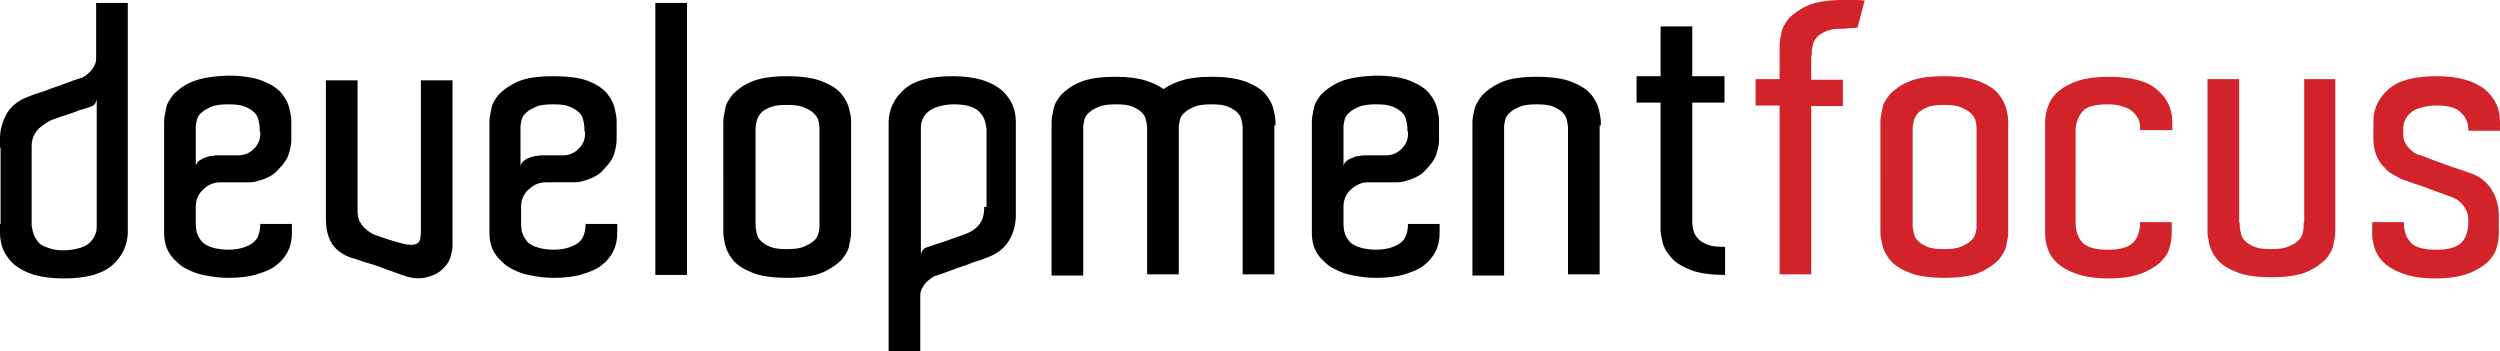
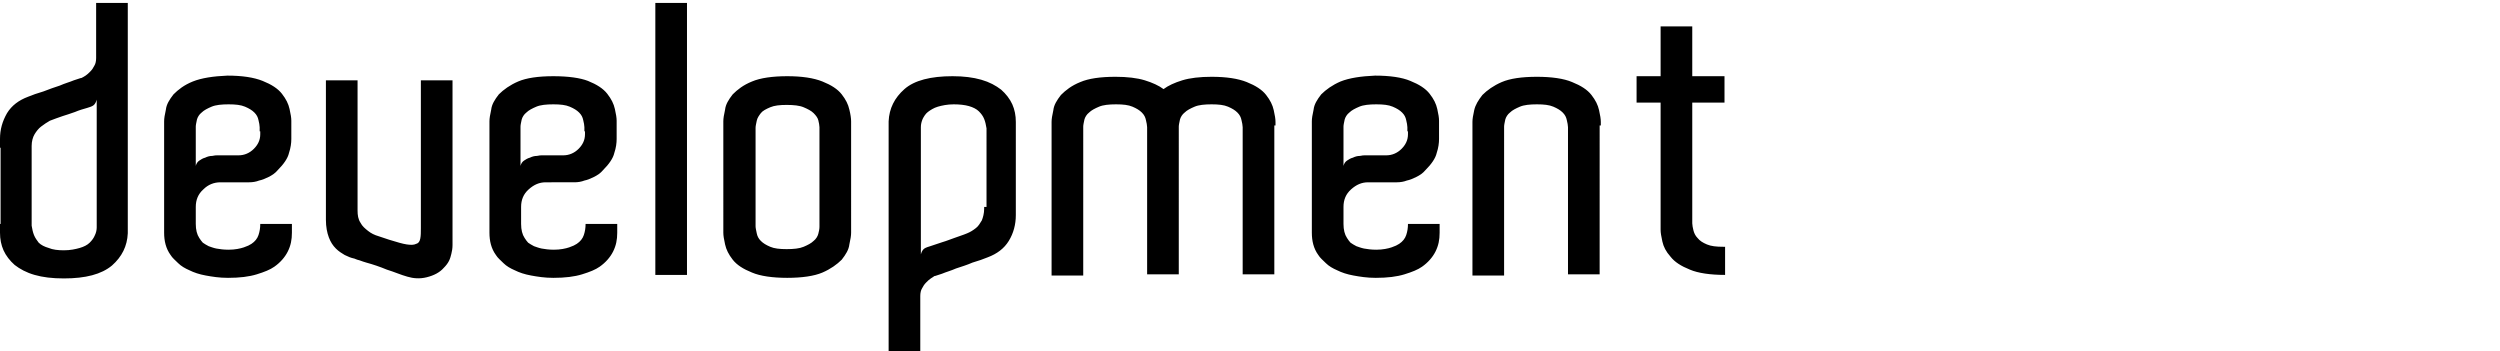
<svg xmlns="http://www.w3.org/2000/svg" xmlns:xlink="http://www.w3.org/1999/xlink" version="1.1" id="Layer_1" x="0px" y="0px" viewBox="0 0 426.5 59.9" style="enable-background:new 0 0 426.5 59.9;" xml:space="preserve">
  <style type="text/css">
	.st0{clip-path:url(#SVGID_2_);fill:#D2232A;}
	.st1{clip-path:url(#SVGID_2_);}
</style>
  <g>
    <defs>
      <rect id="SVGID_1_" width="426.5" height="59.9" />
    </defs>
    <clipPath id="SVGID_2_">
      <use xlink:href="#SVGID_1_" style="overflow:visible;" />
    </clipPath>
-     <path class="st0" d="M421.1,22.3h5.4v-1.5c0-1.1-0.2-2.1-0.6-3c-0.4-0.9-1.1-1.8-1.9-2.5c-0.9-0.7-2-1.3-3.4-1.7   c-1.4-0.4-3-0.6-4.9-0.6c-3.8,0-6.5,0.7-8.2,2.2c-1.7,1.5-2.6,3.3-2.6,5.5v3.1c0,1,0.2,1.9,0.5,2.7c0.3,0.8,0.8,1.5,1.3,2   c0.5,0.6,1,1,1.6,1.3c0.6,0.3,1,0.6,1.5,0.8c0.4,0.1,1.1,0.4,2,0.7c0.9,0.3,1.9,0.6,2.8,1c1.1,0.4,2.3,0.8,3.6,1.3   c0.6,0.2,1.1,0.5,1.5,0.9c0.4,0.3,0.7,0.8,1,1.3c0.3,0.5,0.4,1.2,0.4,2c0,1.6-0.4,2.8-1.2,3.6c-0.8,0.8-2.2,1.2-4.3,1.2   c-2.1,0-3.6-0.4-4.3-1.2c-0.8-0.8-1.2-2-1.2-3.5h-5.4v1.9c0,0.8,0.1,1.6,0.4,2.5c0.3,0.9,0.8,1.8,1.6,2.5c0.8,0.8,1.9,1.4,3.3,1.9   c1.4,0.5,3.2,0.8,5.5,0.8c2.3,0,4.1-0.3,5.5-0.8c1.4-0.5,2.5-1.2,3.3-1.9c0.8-0.8,1.4-1.6,1.6-2.5c0.3-0.9,0.4-1.8,0.4-2.5v-3   c0-1.6-0.4-3.1-1.2-4.4c-0.8-1.3-2-2.3-3.5-2.8c-0.8-0.3-1.6-0.6-2.6-0.9c-1-0.3-1.9-0.7-2.8-1c-0.9-0.3-1.7-0.6-2.4-0.9   c-0.7-0.3-1.1-0.4-1.3-0.4c-0.2-0.1-0.4-0.2-0.7-0.4c-0.3-0.2-0.5-0.4-0.8-0.7c-0.3-0.3-0.5-0.6-0.7-1c-0.2-0.4-0.3-0.8-0.3-1.3   v-1.2c0-0.4,0.1-0.9,0.3-1.3c0.2-0.4,0.5-0.9,0.9-1.2c0.4-0.4,1-0.7,1.7-0.9c0.7-0.2,1.6-0.4,2.7-0.4c2.1,0,3.6,0.4,4.3,1.3   C420.7,20,421.1,21,421.1,22.3 M398.5,13.5h-5.4v24.5h-0.1v0.7c0,0.4-0.1,0.8-0.2,1.2c-0.1,0.4-0.4,0.9-0.8,1.2   c-0.4,0.4-0.9,0.7-1.7,1c-0.7,0.3-1.7,0.4-2.9,0.4c-1.2,0-2.1-0.1-2.8-0.4s-1.2-0.6-1.6-1c-0.4-0.4-0.6-0.8-0.7-1.3   c-0.1-0.5-0.2-0.9-0.2-1.2v-0.6h-0.1V13.5h-5.4v25.4v0.7c0,0.5,0.1,1.1,0.3,2c0.2,0.9,0.6,1.7,1.3,2.6c0.7,0.9,1.8,1.6,3.3,2.2   c1.4,0.6,3.5,0.9,6,0.9s4.6-0.3,6-0.9c1.4-0.6,2.5-1.4,3.3-2.2c0.7-0.9,1.2-1.7,1.3-2.6c0.2-0.9,0.3-1.5,0.3-2v-1.2V13.5z    M370.6,22.3v-1.5c0-2.2-0.9-4.1-2.6-5.5c-1.7-1.5-4.5-2.2-8.3-2.2c-1.9,0-3.6,0.2-4.9,0.6c-1.4,0.4-2.5,1-3.4,1.7   c-0.9,0.7-1.5,1.5-1.9,2.5c-0.4,0.9-0.6,1.9-0.6,3v1.5v14.4v3c0,0.8,0.1,1.6,0.4,2.5c0.3,0.9,0.8,1.8,1.6,2.5   c0.8,0.8,1.9,1.4,3.3,1.9c1.4,0.5,3.2,0.8,5.5,0.8c2.3,0,4.1-0.3,5.5-0.8c1.4-0.5,2.5-1.2,3.3-1.9c0.8-0.8,1.4-1.6,1.6-2.5   c0.3-0.9,0.4-1.8,0.4-2.5v-1.9h-5.4c0,1.5-0.4,2.7-1.2,3.5c-0.8,0.8-2.2,1.2-4.3,1.2c-2.1,0-3.5-0.4-4.3-1.2   c-0.8-0.8-1.2-2-1.2-3.6V22.3c0-1.2,0.4-2.3,1.1-3.2c0.7-0.9,2.2-1.3,4.3-1.3c1.1,0,1.9,0.1,2.7,0.4c0.7,0.2,1.3,0.5,1.7,0.9   c0.4,0.4,0.7,0.8,0.9,1.2c0.2,0.4,0.3,0.9,0.3,1.3v0.6H370.6z M337.2,38.7c0,0.4-0.1,0.8-0.2,1.2c-0.1,0.4-0.4,0.9-0.8,1.2   c-0.4,0.4-1,0.7-1.7,1c-0.7,0.3-1.7,0.4-2.9,0.4c-1.2,0-2.1-0.1-2.8-0.4c-0.7-0.3-1.2-0.6-1.6-1c-0.4-0.4-0.6-0.8-0.7-1.3   c-0.1-0.5-0.2-0.9-0.2-1.2V38V22.4v-0.6c0-0.3,0.1-0.7,0.2-1.2c0.1-0.5,0.4-0.9,0.7-1.3c0.4-0.4,0.9-0.7,1.6-1   c0.7-0.3,1.6-0.4,2.8-0.4c1.2,0,2.2,0.1,2.9,0.4c0.7,0.3,1.3,0.6,1.7,1c0.4,0.4,0.7,0.8,0.8,1.2c0.1,0.4,0.2,0.9,0.2,1.2v0.7V38   V38.7z M342.6,20.7c0-0.5-0.1-1.2-0.3-2c-0.2-0.9-0.6-1.7-1.3-2.6c-0.7-0.9-1.8-1.6-3.3-2.2c-1.5-0.6-3.5-0.9-6-0.9   c-2.6,0-4.6,0.3-6,0.9c-1.5,0.6-2.5,1.4-3.3,2.2c-0.7,0.9-1.2,1.7-1.3,2.6c-0.2,0.9-0.3,1.5-0.3,2V39v0.7c0,0.5,0.1,1.1,0.3,2   c0.2,0.9,0.6,1.7,1.3,2.6c0.7,0.9,1.8,1.6,3.3,2.2c1.4,0.6,3.5,0.9,6,0.9c2.6,0,4.6-0.3,6-0.9c1.4-0.6,2.5-1.4,3.3-2.2   c0.7-0.9,1.2-1.7,1.3-2.6c0.2-0.9,0.3-1.5,0.3-2v-1V20.7z M309.1,9.4V8.8c0-0.4,0.1-0.8,0.2-1.2c0.1-0.4,0.3-0.9,0.7-1.3   c0.4-0.4,0.9-0.7,1.6-1s1.7-0.4,2.8-0.4c0.5,0,0.9-0.1,1.2-0.1c0.3,0,0.8,0,1.3-0.1l1.2-4.6C317.5,0,316.9,0,316.4,0   c-0.6,0-1.2,0-1.9,0c-2.6,0-4.6,0.3-6,0.9c-1.4,0.6-2.5,1.4-3.3,2.2c-0.7,0.9-1.2,1.7-1.3,2.6c-0.2,0.9-0.3,1.5-0.3,2V9v4.5h-4.1   v4.5h4.1v28.8h5.4V18.1h5.4v-4.5h-5.4V9.4z" />
    <path class="st1" d="M294,42.1c-1.2,0-2.1-0.1-2.8-0.4s-1.2-0.6-1.6-1.1c-0.4-0.4-0.6-0.9-0.7-1.3c-0.1-0.4-0.2-0.9-0.2-1.2v-0.6   V17.5h5.5V13h-5.5V4.5h-5.4V13h-4.1v4.5h4.1V38v1.2c0,0.5,0.1,1.1,0.3,2c0.2,0.9,0.6,1.7,1.4,2.6c0.7,0.9,1.8,1.6,3.3,2.2   c1.4,0.6,3.5,0.9,6,0.9v-4.8H294z M273.1,21.4v-0.6c0-0.5-0.1-1.1-0.3-2c-0.2-0.9-0.6-1.7-1.3-2.6c-0.7-0.9-1.8-1.6-3.3-2.2   c-1.4-0.6-3.5-0.9-6-0.9c-2.6,0-4.6,0.3-6,0.9s-2.5,1.4-3.3,2.2c-0.7,0.9-1.2,1.7-1.4,2.6c-0.2,0.9-0.3,1.5-0.3,2v1.2v25h5.4V22.3   v-0.7c0-0.3,0.1-0.7,0.2-1.2c0.1-0.4,0.4-0.9,0.8-1.2c0.4-0.4,1-0.7,1.7-1c0.7-0.3,1.7-0.4,2.9-0.4c1.2,0,2.1,0.1,2.8,0.4   c0.7,0.3,1.2,0.6,1.6,1s0.6,0.8,0.7,1.3c0.1,0.4,0.2,0.9,0.2,1.2v0.6v24.5h5.4V21.4z M240.2,22.4v0.5c0,1-0.4,1.8-1.1,2.5   c-0.7,0.7-1.6,1.1-2.6,1.1h-3.6c-0.2,0-0.5,0-0.9,0.1c-0.4,0-0.8,0.1-1.2,0.3c-0.4,0.1-0.7,0.3-1,0.5c-0.3,0.2-0.5,0.5-0.6,0.9   v-5.4v-0.5v-0.1v-0.7c0-0.3,0.1-0.7,0.2-1.2c0.1-0.4,0.4-0.9,0.8-1.2c0.4-0.4,1-0.7,1.7-1c0.7-0.3,1.7-0.4,2.9-0.4   c1.2,0,2.1,0.1,2.8,0.4c0.7,0.3,1.2,0.6,1.6,1c0.4,0.4,0.6,0.8,0.7,1.3c0.1,0.4,0.2,0.9,0.2,1.2V22.4L240.2,22.4z M228.7,13.9   c-1.4,0.6-2.5,1.4-3.3,2.2c-0.7,0.9-1.2,1.7-1.3,2.6c-0.2,0.9-0.3,1.5-0.3,2v1.6v0.1v12.9v2.9v1.5c0,1.4,0.3,2.7,1.1,3.8   c0.3,0.5,0.8,0.9,1.3,1.4c0.5,0.5,1.2,0.9,1.9,1.2c0.8,0.4,1.7,0.7,2.8,0.9c1.1,0.2,2.3,0.4,3.8,0.4c2,0,3.6-0.2,4.9-0.6   c1.3-0.4,2.3-0.8,3-1.3c1-0.7,1.8-1.6,2.3-2.6c0.5-1,0.7-2,0.7-3.2v-1.5h-5.4c0,0.7-0.1,1.3-0.3,1.9c-0.2,0.6-0.6,1.1-1.2,1.5   c-0.3,0.2-0.7,0.4-1.3,0.6c-0.6,0.2-1.5,0.4-2.6,0.4c-0.9,0-1.5-0.1-2.1-0.2c-0.5-0.1-1-0.3-1.3-0.4c-0.4-0.2-0.7-0.4-1-0.6   c-0.2-0.2-0.4-0.5-0.6-0.8c-0.4-0.6-0.6-1.4-0.6-2.4v-2.9c0-1.2,0.4-2.2,1.3-3c0.9-0.8,1.8-1.2,2.9-1.2h4.9c0.6,0,1.2-0.1,1.7-0.3   c0.5-0.1,1-0.3,1.6-0.6c0.6-0.3,1.1-0.6,1.6-1.2c1-1,1.7-2,1.9-2.9c0.3-0.9,0.4-1.7,0.4-2.4v-1.4v-0.1v-1.6c0-0.5-0.1-1.1-0.3-2   c-0.2-0.9-0.6-1.7-1.3-2.6c-0.7-0.9-1.8-1.6-3.3-2.2c-1.4-0.6-3.5-0.9-6-0.9C232.2,13,230.2,13.3,228.7,13.9 M217.6,21.4v-0.6   c0-0.5-0.1-1.1-0.3-2c-0.2-0.9-0.6-1.7-1.3-2.6c-0.7-0.9-1.8-1.6-3.3-2.2c-1.5-0.6-3.5-0.9-6-0.9c-2,0-3.7,0.2-5,0.6   c-1.3,0.4-2.4,0.9-3.2,1.5c-0.8-0.6-1.9-1.1-3.2-1.5c-1.3-0.4-3-0.6-5-0.6c-2.6,0-4.6,0.3-6,0.9c-1.5,0.6-2.5,1.4-3.3,2.2   c-0.7,0.9-1.2,1.7-1.3,2.6c-0.2,0.9-0.3,1.5-0.3,2v1.2v25h5.4V22.3v-0.7c0-0.3,0.1-0.7,0.2-1.2c0.1-0.4,0.4-0.9,0.8-1.2   c0.4-0.4,1-0.7,1.7-1c0.7-0.3,1.7-0.4,2.9-0.4c1.2,0,2.1,0.1,2.8,0.4c0.7,0.3,1.2,0.6,1.6,1c0.4,0.4,0.6,0.8,0.7,1.3   c0.1,0.4,0.2,0.9,0.2,1.2v0.6v24.5h5.4V22.3v-0.7c0-0.3,0.1-0.7,0.2-1.2c0.1-0.4,0.4-0.9,0.8-1.2c0.4-0.4,1-0.7,1.7-1   c0.7-0.3,1.7-0.4,2.9-0.4c1.2,0,2.1,0.1,2.8,0.4c0.7,0.3,1.2,0.6,1.6,1c0.4,0.4,0.6,0.8,0.7,1.3c0.1,0.4,0.2,0.9,0.2,1.2v0.6v24.5   h5.4V21.4z M167.9,35.3v0.3c0,0.8-0.2,1.5-0.4,2c-0.3,0.5-0.6,1-1,1.3c-0.5,0.4-1,0.7-1.5,0.9c-0.7,0.3-1.4,0.5-2.2,0.8   c-0.6,0.2-1.3,0.5-2,0.7s-1.4,0.5-2.1,0.7c-0.3,0.1-0.7,0.2-1,0.4c-0.3,0.2-0.5,0.6-0.6,1v-7.9v-0.3V21.7c0-0.5,0.1-0.9,0.3-1.4   c0.2-0.4,0.5-0.9,0.9-1.2s1-0.7,1.7-0.9c0.7-0.2,1.6-0.4,2.7-0.4c1,0,1.9,0.1,2.6,0.3c0.7,0.2,1.3,0.5,1.7,0.9   c0.4,0.4,0.7,0.8,0.9,1.3c0.2,0.5,0.3,1,0.4,1.6V35.3z M173.3,22.3v-1.5c0-1.1-0.2-2.1-0.6-3c-0.4-0.9-1.1-1.8-1.9-2.5   c-0.9-0.7-2-1.3-3.4-1.7c-1.4-0.4-3-0.6-4.9-0.6c-3.7,0-6.5,0.7-8.2,2.2c-1.7,1.5-2.6,3.3-2.7,5.5v39.2h5.4v-8.2v-1.2   c0-0.5,0.1-1,0.3-1.3c0.2-0.4,0.4-0.7,0.7-1c0.3-0.3,0.5-0.5,0.8-0.7s0.5-0.3,0.6-0.4c0.2,0,0.6-0.2,1.3-0.4   c0.7-0.3,1.5-0.5,2.4-0.9c0.9-0.3,1.9-0.6,2.8-1c1-0.3,1.9-0.6,2.6-0.9c1.6-0.6,2.8-1.5,3.6-2.8c0.8-1.3,1.2-2.8,1.2-4.4v-1.5V22.3   z M139.8,38.7c0,0.4-0.1,0.8-0.2,1.2c-0.1,0.4-0.4,0.9-0.8,1.2c-0.4,0.4-1,0.7-1.7,1c-0.7,0.3-1.7,0.4-2.9,0.4   c-1.2,0-2.1-0.1-2.8-0.4s-1.2-0.6-1.6-1c-0.4-0.4-0.6-0.8-0.7-1.3c-0.1-0.5-0.2-0.9-0.2-1.2V38V22.4v-0.6c0-0.3,0.1-0.7,0.2-1.2   c0.1-0.5,0.4-0.9,0.7-1.3s0.9-0.7,1.6-1c0.7-0.3,1.6-0.4,2.8-0.4c1.2,0,2.2,0.1,2.9,0.4c0.7,0.3,1.3,0.6,1.7,1   c0.4,0.4,0.7,0.8,0.8,1.2c0.1,0.4,0.2,0.9,0.2,1.2v0.7V38V38.7z M145.2,20.7c0-0.5-0.1-1.2-0.3-2c-0.2-0.9-0.6-1.7-1.3-2.6   c-0.7-0.9-1.8-1.6-3.3-2.2c-1.5-0.6-3.5-0.9-6-0.9s-4.6,0.3-6,0.9c-1.5,0.6-2.5,1.4-3.3,2.2c-0.7,0.9-1.2,1.7-1.3,2.6   c-0.2,0.9-0.3,1.5-0.3,2V39v0.7c0,0.5,0.1,1.1,0.3,2c0.2,0.9,0.6,1.7,1.3,2.6c0.7,0.9,1.8,1.6,3.3,2.2c1.4,0.6,3.5,0.9,6,0.9   s4.6-0.3,6-0.9c1.4-0.6,2.5-1.4,3.3-2.2c0.7-0.9,1.2-1.7,1.3-2.6c0.2-0.9,0.3-1.5,0.3-2v-1V20.7z M111.8,46.9h5.4V0.5h-5.4V46.9z    M99.8,22.4v0.5c0,1-0.4,1.8-1.1,2.5c-0.7,0.7-1.6,1.1-2.6,1.1h-3.6c-0.2,0-0.5,0-0.9,0.1c-0.4,0-0.8,0.1-1.2,0.3   c-0.4,0.1-0.7,0.3-1,0.5c-0.3,0.2-0.5,0.5-0.6,0.9v-5.4v-0.5v-0.1v-0.7c0-0.3,0.1-0.7,0.2-1.2c0.1-0.4,0.4-0.9,0.8-1.2   c0.4-0.4,1-0.7,1.7-1c0.7-0.3,1.7-0.4,2.9-0.4c1.2,0,2.1,0.1,2.8,0.4c0.7,0.3,1.2,0.6,1.6,1c0.4,0.4,0.6,0.8,0.7,1.3   c0.1,0.4,0.2,0.9,0.2,1.2V22.4L99.8,22.4z M88.4,13.9c-1.4,0.6-2.5,1.4-3.3,2.2c-0.7,0.9-1.2,1.7-1.3,2.6c-0.2,0.9-0.3,1.5-0.3,2   v1.6v0.1v12.9v2.9v1.5c0,1.4,0.3,2.7,1.1,3.8c0.3,0.5,0.8,0.9,1.3,1.4c0.5,0.5,1.2,0.9,1.9,1.2c0.8,0.4,1.7,0.7,2.8,0.9   c1.1,0.2,2.3,0.4,3.8,0.4c2,0,3.6-0.2,4.9-0.6c1.3-0.4,2.3-0.8,3-1.3c1-0.7,1.8-1.6,2.3-2.6c0.5-1,0.7-2,0.7-3.2v-1.5h-5.4   c0,0.7-0.1,1.3-0.3,1.9c-0.2,0.6-0.6,1.1-1.2,1.5c-0.3,0.2-0.7,0.4-1.3,0.6c-0.6,0.2-1.5,0.4-2.6,0.4c-0.9,0-1.5-0.1-2.1-0.2   c-0.5-0.1-1-0.3-1.3-0.4c-0.4-0.2-0.7-0.4-1-0.6c-0.2-0.2-0.4-0.5-0.6-0.8c-0.4-0.6-0.6-1.4-0.6-2.4v-2.9c0-1.2,0.4-2.2,1.3-3   c0.9-0.8,1.8-1.2,2.9-1.2H98c0.6,0,1.2-0.1,1.7-0.3c0.5-0.1,1-0.3,1.6-0.6c0.6-0.3,1.1-0.6,1.6-1.2c1-1,1.7-2,1.9-2.9   c0.3-0.9,0.4-1.7,0.4-2.4v-1.4v-0.1v-1.6c0-0.5-0.1-1.1-0.3-2c-0.2-0.9-0.6-1.7-1.3-2.6c-0.7-0.9-1.8-1.6-3.3-2.2   C99,13.3,97,13,94.4,13C91.8,13,89.8,13.3,88.4,13.9 M77.2,39.9v-6.5V13.7h-5.4v20.4v4.8c0,0.7,0,1.3-0.1,1.8s-0.3,0.8-0.7,0.9   c-0.4,0.2-0.9,0.2-1.6,0.1c-0.7-0.1-1.7-0.4-3-0.8c-0.6-0.2-1.2-0.4-1.8-0.6c-0.7-0.2-1.3-0.5-1.8-0.9c-0.5-0.4-1-0.8-1.3-1.4   c-0.4-0.6-0.5-1.3-0.5-2.1v-0.4V13.7h-5.4v23.8c0,1.2,0.2,2.2,0.5,3c0.3,0.8,0.7,1.4,1.2,1.9c0.5,0.5,1,0.8,1.5,1.1   c0.6,0.3,1.1,0.5,1.6,0.6c0.1,0,0.4,0.2,0.9,0.3c0.5,0.2,0.9,0.3,1.2,0.4c1.1,0.3,2.3,0.7,3.5,1.2c1.3,0.4,2.4,0.9,3.5,1.2   c1,0.3,2.1,0.4,3.3,0.1c1.2-0.3,2.2-0.8,2.9-1.6c0.4-0.4,0.7-0.8,0.9-1.2c0.2-0.4,0.3-0.8,0.4-1.2c0.1-0.4,0.2-0.9,0.2-1.5V39.9z    M44.4,22.4v0.5c0,1-0.4,1.8-1.1,2.5c-0.7,0.7-1.6,1.1-2.6,1.1h-3.6c-0.2,0-0.5,0-0.9,0.1c-0.4,0-0.8,0.1-1.2,0.3   c-0.4,0.1-0.7,0.3-1,0.5c-0.3,0.2-0.5,0.5-0.6,0.9v-5.4v-0.5v-0.1v-0.7c0-0.3,0.1-0.7,0.2-1.2c0.1-0.4,0.4-0.9,0.8-1.2   c0.4-0.4,1-0.7,1.7-1c0.7-0.3,1.7-0.4,2.9-0.4c1.2,0,2.1,0.1,2.8,0.4c0.7,0.3,1.2,0.6,1.6,1c0.4,0.4,0.6,0.8,0.7,1.3   c0.1,0.4,0.2,0.9,0.2,1.2V22.4L44.4,22.4z M32.9,13.9c-1.5,0.6-2.5,1.4-3.3,2.2c-0.7,0.9-1.2,1.7-1.3,2.6c-0.2,0.9-0.3,1.5-0.3,2   v1.6v0.1v12.9v2.9v1.5c0,1.4,0.3,2.7,1.1,3.8c0.3,0.5,0.8,0.9,1.3,1.4c0.5,0.5,1.2,0.9,1.9,1.2c0.8,0.4,1.7,0.7,2.8,0.9   c1.1,0.2,2.3,0.4,3.8,0.4c2,0,3.6-0.2,4.9-0.6c1.3-0.4,2.3-0.8,3-1.3c1-0.7,1.8-1.6,2.3-2.6c0.5-1,0.7-2,0.7-3.2v-1.5h-5.4   c0,0.7-0.1,1.3-0.3,1.9c-0.2,0.6-0.6,1.1-1.2,1.5c-0.3,0.2-0.7,0.4-1.3,0.6c-0.6,0.2-1.5,0.4-2.6,0.4c-0.9,0-1.5-0.1-2.1-0.2   c-0.5-0.1-1-0.3-1.3-0.4c-0.4-0.2-0.7-0.4-1-0.6c-0.2-0.2-0.4-0.5-0.6-0.8c-0.4-0.6-0.6-1.4-0.6-2.4v-2.9c0-1.2,0.4-2.2,1.3-3   c0.8-0.8,1.8-1.2,2.9-1.2h4.9c0.6,0,1.2-0.1,1.7-0.3c0.5-0.1,1-0.3,1.6-0.6c0.6-0.3,1.1-0.6,1.6-1.2c1-1,1.7-2,1.9-2.9   c0.3-0.9,0.4-1.7,0.4-2.4v-1.4v-0.1v-1.6c0-0.5-0.1-1.1-0.3-2c-0.2-0.9-0.6-1.7-1.3-2.6c-0.7-0.9-1.8-1.6-3.3-2.2   c-1.5-0.6-3.5-0.9-6-0.9C36.4,13,34.4,13.3,32.9,13.9 M8.3,42.3c-0.7-0.2-1.3-0.5-1.7-0.9C6.3,41,6,40.6,5.8,40.1   c-0.2-0.5-0.3-1-0.4-1.6V25.2v-0.3c0-0.8,0.2-1.5,0.5-2c0.3-0.5,0.7-1,1.1-1.3c0.5-0.4,1-0.7,1.5-1c0.7-0.3,1.4-0.5,2.2-0.8   c0.6-0.2,1.3-0.4,2.1-0.7c0.7-0.3,1.4-0.5,2.1-0.7c0.3-0.1,0.7-0.2,1-0.4c0.3-0.2,0.5-0.6,0.6-1v7.9v0.3v13.6   c0,0.4-0.1,0.9-0.3,1.3c-0.2,0.5-0.5,0.9-0.9,1.3c-0.4,0.4-1,0.7-1.7,0.9c-0.7,0.2-1.6,0.4-2.7,0.4C9.9,42.7,9,42.6,8.3,42.3    M21.8,0.5h-5.4v8.2v1.2c0,0.5-0.1,1-0.3,1.3c-0.2,0.4-0.4,0.7-0.7,1c-0.3,0.3-0.5,0.5-0.8,0.7c-0.3,0.2-0.5,0.3-0.7,0.4   c-0.2,0-0.6,0.2-1.3,0.4c-0.7,0.3-1.5,0.5-2.4,0.9c-0.9,0.3-1.8,0.6-2.8,1c-1,0.3-1.9,0.6-2.6,0.9c-1.6,0.6-2.8,1.5-3.6,2.8   C0.4,20.7,0,22.1,0,23.7v1.5h0.1v13H0v1.5c0,1.1,0.2,2.1,0.6,3c0.4,0.9,1.1,1.8,1.9,2.5c0.9,0.7,2,1.3,3.4,1.7s3,0.6,5,0.6   c3.7,0,6.4-0.7,8.2-2.2c1.7-1.5,2.6-3.3,2.7-5.5V0.5z" />
  </g>
  <g>
</g>
  <g>
</g>
  <g>
</g>
  <g>
</g>
  <g>
</g>
  <g>
</g>
</svg>